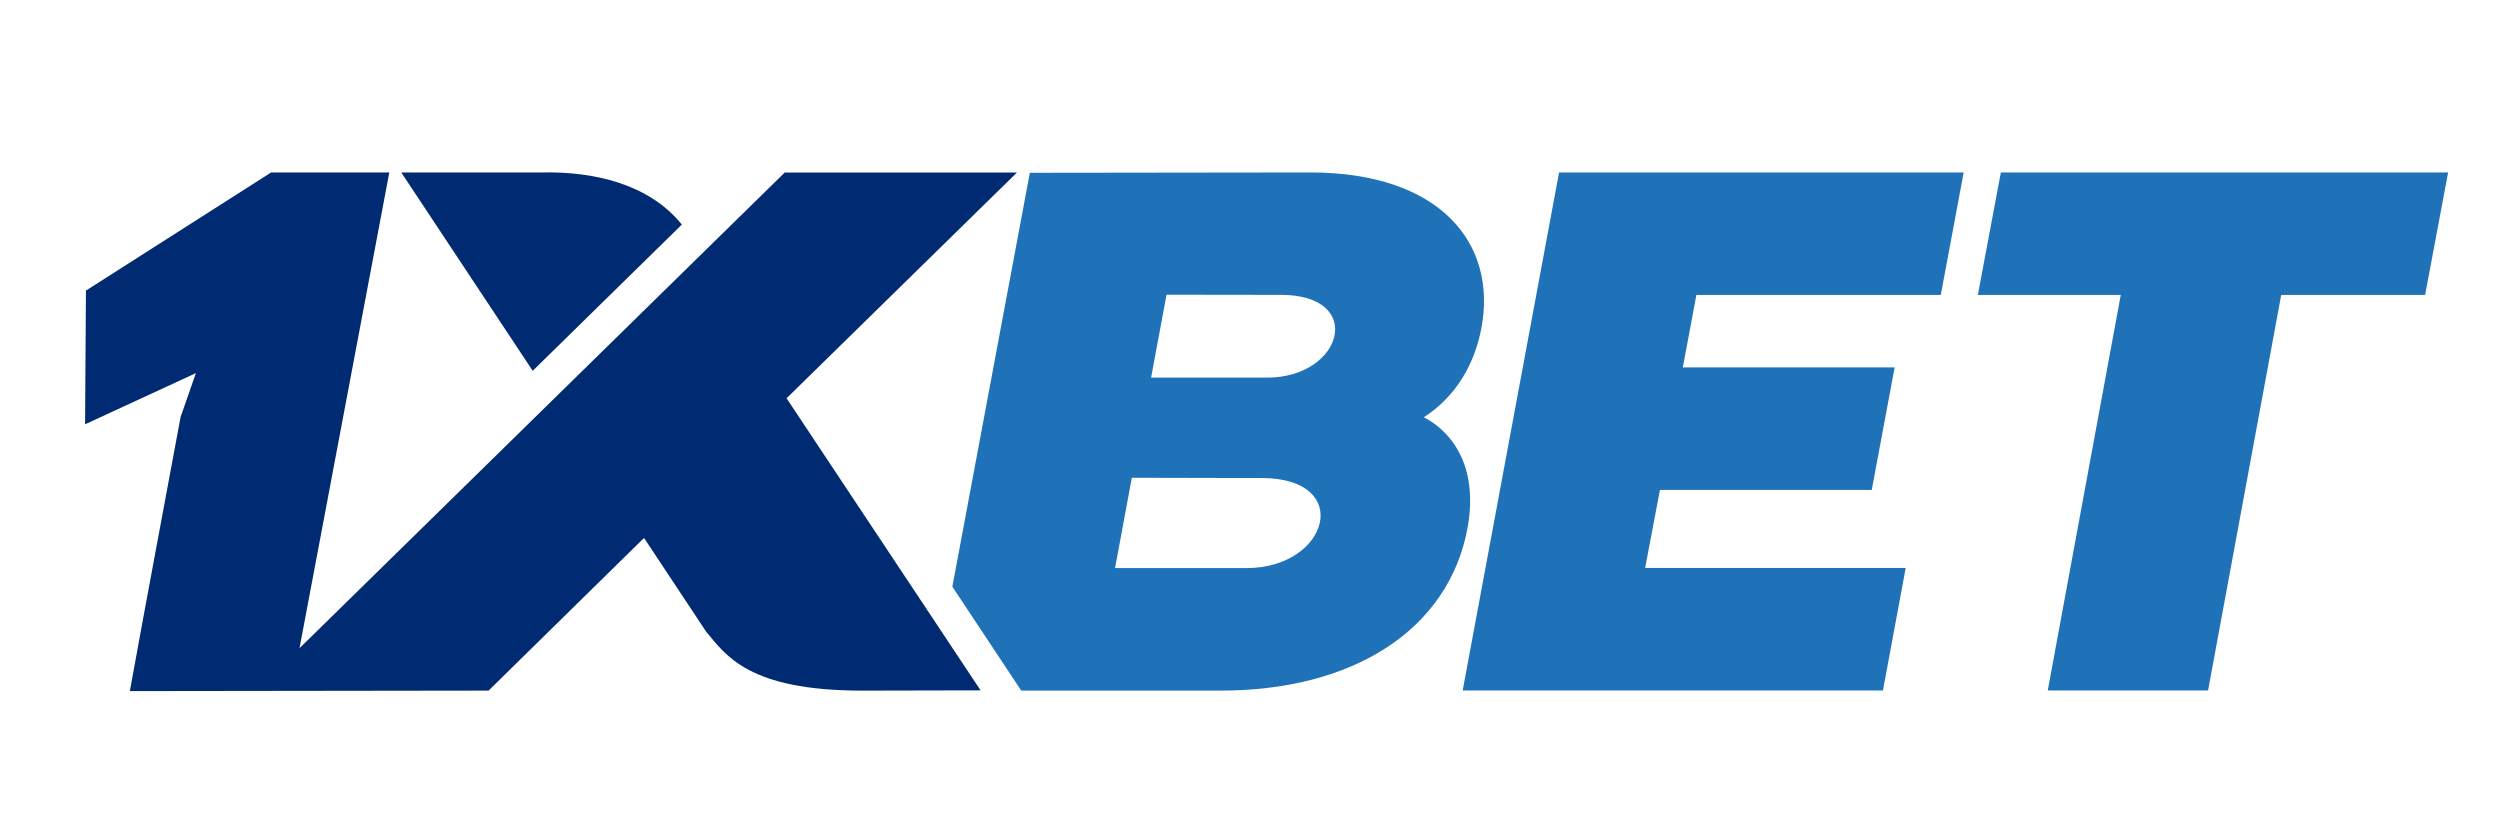
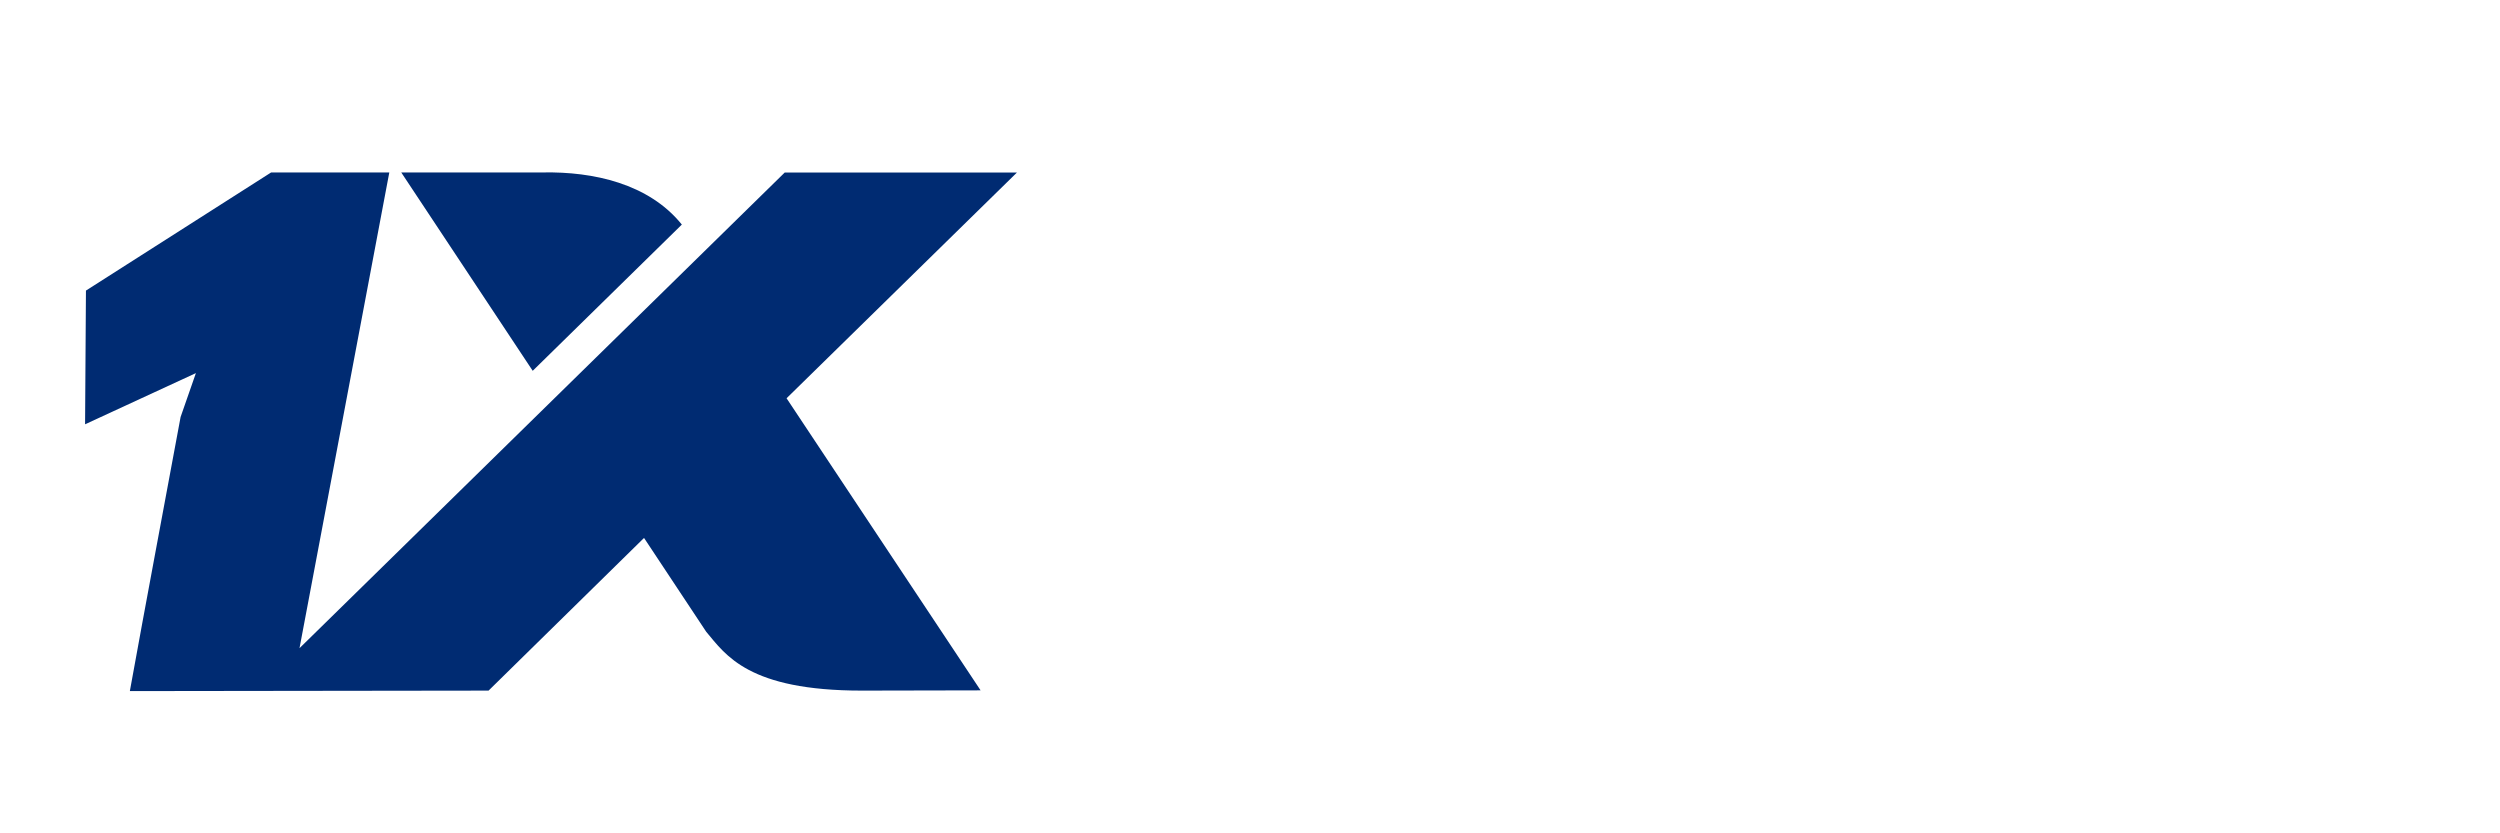
<svg xmlns="http://www.w3.org/2000/svg" width="201" height="67" viewBox="0 0 201 67" fill="none">
-   <path fill-rule="evenodd" clip-rule="evenodd" d="M160.869 13.864L159.019 23.715H170.509L164.639 55.515H177.529L183.409 23.715H194.979L196.829 13.864H160.869ZM89.649 45.674L90.999 38.413L99.449 38.432H101.449C108.879 38.452 106.849 45.674 100.219 45.674H89.649ZM114.479 33.546C117.109 31.846 118.569 29.226 119.109 26.353C120.379 19.522 115.749 13.864 105.339 13.864L82.799 13.893L76.569 47.169L82.109 55.525H98.149C108.669 55.525 116.469 50.736 117.999 42.41C119.219 35.54 114.509 33.605 114.479 33.546ZM101.889 30.36H92.549L93.789 23.695L101.179 23.705H103.009C109.829 23.734 107.959 30.36 101.889 30.36ZM133.459 39.39L132.269 45.664H153.219L151.389 55.515H117.599L125.349 13.864H157.879L156.039 23.715H136.389L135.299 29.539H152.329L150.489 39.39H133.459Z" fill="#1F72B8" />
  <path fill-rule="evenodd" clip-rule="evenodd" d="M54.82 18.056C52.15 14.743 47.67 13.795 43.68 13.864H32.26L42.83 29.813L54.82 18.056ZM24.08 52.114L63.09 13.873H81.76L63.24 32.021L78.84 55.505L69.3 55.525C60.17 55.525 58.36 52.671 56.78 50.795L51.78 43.25L39.28 55.525L10.44 55.564C11.77 48.215 13.16 40.876 14.52 33.526L15.75 29.998L6.84 34.113L6.91 23.363L21.8 13.864H31.3L24.08 52.114Z" fill="#002B72" />
</svg>